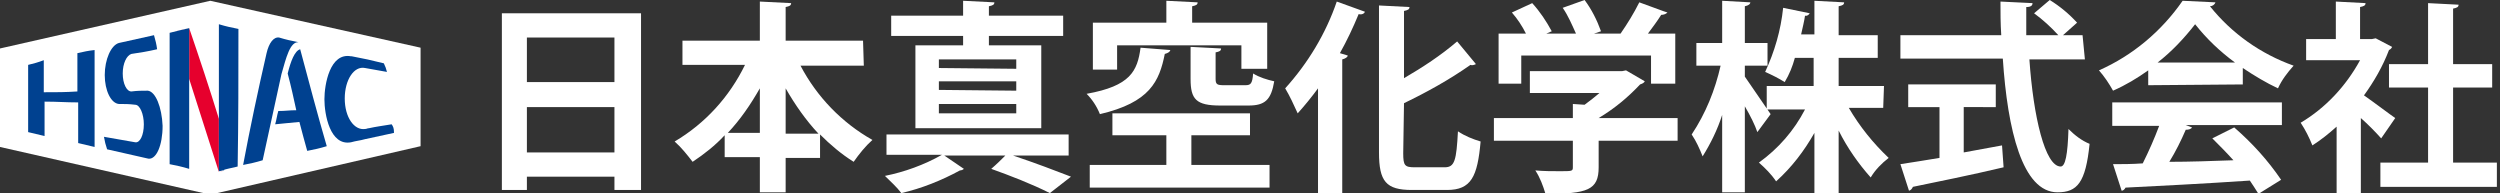
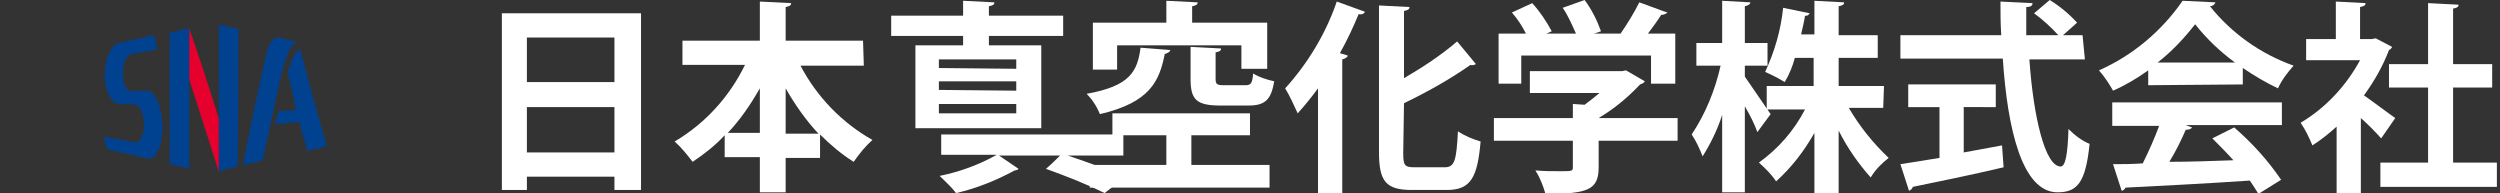
<svg xmlns="http://www.w3.org/2000/svg" version="1.1" id="レイヤー_1" x="0px" y="0px" viewBox="0 0 319.8 24.7" style="enable-background:new 0 0 319.8 24.7;" xml:space="preserve">
  <rect x="0" y="0" width="319.8" height="24.7" fill="#333333" stroke="none" />
  <style type="text/css">
	.st0{fill:#FFFFFF;}
	.st1{fill:#E6002D;}
	.st2{fill:#004190;}
</style>
  <title>logo02</title>
  <g>
    <g id="_01">
      <g id="レイヤー_18">
        <path class="st0" d="M64.2,1.7H82v22.6h-3.4v-1.7H67.4v1.7h-3.2V1.7z M78.6,4.8H67.4v5.7h11.2V4.8z M67.4,19.5h11.2v-5.8H67.4     V19.5z" />
        <path class="st0" d="M110.5,8.4h-8.1c2.1,4,5.3,7.3,9.2,9.5c-0.9,0.8-1.7,1.8-2.4,2.8c-1.6-1-3-2.2-4.3-3.5v3h-4.4v4.4h-3.3v-4.5     h-4.5v-2.8c-1.2,1.3-2.6,2.4-4.1,3.4c-0.7-0.9-1.4-1.8-2.3-2.6c3.9-2.3,7-5.7,9-9.8h-8V5.2h9.9V0.2l4,0.2c0,0.3-0.2,0.4-0.7,0.5     v4.3h9.9L110.5,8.4z M97.2,11.3c-1.2,2.1-2.5,4-4.1,5.7h4.1V11.3z M100.5,17.1h4.2c-1.6-1.7-3-3.7-4.2-5.8V17.1z" />
-         <path class="st0" d="M136.6,19.9h-7c2.7,0.9,5.6,2,7.4,2.7l-2.7,2.1c-2.4-1.2-5-2.2-7.5-3.1c0.7-0.6,1.3-1.2,1.8-1.7h-7.8     l2.5,1.7c-0.1,0.1-0.3,0.2-0.5,0.2c-2.4,1.3-4.9,2.3-7.5,2.9c-0.6-0.8-1.4-1.5-2.1-2.2c2.5-0.5,5-1.4,7.3-2.7h-7.1v-2.6h23.3     V19.9z M123.2,5.8V4.6H114V2h9.2V0.1l4,0.2c0,0.3-0.2,0.4-0.7,0.5V2h9.5v2.6h-9.5v1.2h6.7v10.6h-16.1V5.8H123.2z M130,8.8V7.6     h-9.9v1.1L130,8.8z M130,11.6v-1.2h-9.9v1.1L130,11.6z M130,14.5v-1.2h-9.9v1.2L130,14.5z" />
+         <path class="st0" d="M136.6,19.9c2.7,0.9,5.6,2,7.4,2.7l-2.7,2.1c-2.4-1.2-5-2.2-7.5-3.1c0.7-0.6,1.3-1.2,1.8-1.7h-7.8     l2.5,1.7c-0.1,0.1-0.3,0.2-0.5,0.2c-2.4,1.3-4.9,2.3-7.5,2.9c-0.6-0.8-1.4-1.5-2.1-2.2c2.5-0.5,5-1.4,7.3-2.7h-7.1v-2.6h23.3     V19.9z M123.2,5.8V4.6H114V2h9.2V0.1l4,0.2c0,0.3-0.2,0.4-0.7,0.5V2h9.5v2.6h-9.5v1.2h6.7v10.6h-16.1V5.8H123.2z M130,8.8V7.6     h-9.9v1.1L130,8.8z M130,11.6v-1.2h-9.9v1.1L130,11.6z M130,14.5v-1.2h-9.9v1.2L130,14.5z" />
        <path class="st0" d="M149.7,6.4c0,0.2-0.3,0.4-0.7,0.5c-0.7,3.5-1.9,6.2-8.3,7.7c-0.4-1-1-1.9-1.7-2.6c5.6-1,6.5-2.9,6.9-5.9     L149.7,6.4z M152.4,17.3v3.8h10V24h-23v-2.9h9.8v-3.8h-6.9v-2.8h17.6v2.8H152.4z M142.9,5.8v3.1h-3.1V2.9h9.4V0.1l4,0.2     c0,0.3-0.2,0.4-0.7,0.5v2.1h9.6v5.9h-3.3V5.8H142.9z M152.4,6l3.8,0.2c0,0.3-0.2,0.4-0.7,0.5v3.4c0,0.7,0.2,0.8,1.1,0.8h2.7     c0.7,0,0.9-0.2,1-1.5c0.8,0.5,1.8,0.8,2.7,1c-0.4,2.4-1.2,3.1-3.3,3.1h-3.6c-3.1,0-3.8-0.8-3.8-3.4V6z" />
        <path class="st0" d="M168.6,24.7V11.3c-0.8,1.1-1.7,2.2-2.6,3.2c-0.5-1.1-1-2.2-1.6-3.2c2.9-3.2,5.2-7,6.6-11.1l3.6,1.3     c-0.1,0.3-0.5,0.4-0.8,0.3c-0.7,1.7-1.5,3.4-2.4,5l1,0.3c0,0.2-0.3,0.4-0.7,0.5v17.1H168.6z M179.5,19.6c0,1.6,0.2,1.8,1.5,1.8     h3.8c1.3,0,1.5-0.9,1.7-4.6c0.9,0.6,1.9,1,2.9,1.3c-0.4,4.5-1.2,6.2-4.3,6.2h-4.5c-3.3,0-4.2-1.1-4.2-4.8V0.7l3.9,0.2     c0,0.3-0.2,0.4-0.7,0.5v8.6c2.4-1.4,4.7-2.9,6.8-4.7l2.4,2.9c-0.2,0.1-0.5,0.2-0.7,0.1c-2.7,1.9-5.6,3.5-8.5,4.9L179.5,19.6z" />
        <path class="st0" d="M214.6,15.1v2.9h-10.1v3.4c0,2.9-1.4,3.4-6.8,3.4c-0.3-1-0.7-2.1-1.3-3c1.1,0.1,2.2,0.1,3.1,0.1     c1.6,0,1.7,0,1.7-0.5V18h-10.1v-2.9h10.1v-1.8l1.5,0.1c0.7-0.5,1.3-1,1.9-1.5h-8.9V9.1h11.8l0.5-0.1l2.4,1.4     c-0.1,0.2-0.3,0.3-0.6,0.4c-1.6,1.7-3.3,3.1-5.3,4.3H214.6z M194.6,7.1v3.6h-2.9V4.3h3.5c-0.5-1-1.1-1.9-1.8-2.7l2.6-1.2     c1,1.1,1.8,2.3,2.5,3.6l-0.7,0.3h3.8c-0.5-1.1-1-2.3-1.7-3.3l2.8-1c0.9,1.2,1.6,2.6,2.1,4l-0.9,0.3h3.4c0.9-1.3,1.7-2.6,2.4-4     c3.5,1.3,3.6,1.3,3.6,1.3c-0.2,0.2-0.5,0.3-0.8,0.3c-0.5,0.8-1.1,1.6-1.7,2.4h3.5v6.4h-3.1V7.1L194.6,7.1z" />
        <path class="st0" d="M223.2,9.8c0.7,1,2.8,4.1,3.3,4.8l-1.7,2.3c-0.3-0.9-0.9-2.1-1.6-3.3v11h-2.9v-9.9c-0.6,1.9-1.5,3.7-2.5,5.3     c-0.4-1-0.8-1.9-1.4-2.8c1.8-2.7,3-5.7,3.7-8.8H217V5.5h3.3V0.1l3.6,0.2c0,0.2-0.2,0.4-0.7,0.5v4.7h2.9v2.9h-2.9V9.8z      M240.9,13.8h-4.4c1.4,2.4,3.1,4.5,5.1,6.4c-0.9,0.7-1.7,1.5-2.3,2.5c-1.6-1.8-3-3.8-4.1-6v8h-3.1v-7.7c-1.3,2.3-2.9,4.4-4.9,6.2     c-0.6-0.9-1.4-1.7-2.2-2.4c2.5-1.8,4.5-4.1,5.9-6.8H226V11h6V7.4h-2.4c-0.3,1.1-0.7,2.1-1.3,3.1c-0.8-0.5-1.6-0.9-2.5-1.3     c1.2-2.6,2-5.3,2.3-8.2l3.4,0.7c-0.1,0.2-0.4,0.4-0.6,0.3c-0.1,0.7-0.3,1.5-0.5,2.4h1.7V0.1l3.8,0.2c0,0.3-0.2,0.4-0.7,0.5v3.7h5     v2.9h-5V11h5.8L240.9,13.8z" />
        <path class="st0" d="M266.7,7.6h-7.1c0.5,7.3,2,13.7,4,13.7c0.6,0,0.9-1.5,1-4.8c0.8,0.8,1.7,1.5,2.7,1.9c-0.5,5-1.6,6.2-4.1,6.2     c-4.5,0-6.4-8-7-17.1h-13.1v-3h12.9c-0.1-1.5-0.1-2.9-0.1-4.3l4.1,0.2c0,0.3-0.2,0.5-0.8,0.5c0,1.2,0,2.4,0,3.6h4.1     c-0.9-1-2-2-3.1-2.8l2-1.7c1.3,0.8,2.5,1.8,3.5,2.9l-1.8,1.6h2.5L266.7,7.6z M251.2,13.6v5.9c1.6-0.3,3.3-0.6,4.9-0.9l0.2,2.8     c-4.2,1-8.7,1.9-11.6,2.5c-0.1,0.2-0.2,0.4-0.5,0.5l-1.1-3.4c1.4-0.2,3.1-0.5,5-0.8v-6.5h-4v-2.9h11.2v2.9H251.2z" />
        <path class="st0" d="M274.8,10.9V9c-1.4,1-2.9,1.9-4.5,2.6c-0.5-0.9-1.1-1.8-1.8-2.6c4.3-1.9,8-5,10.7-8.9l4.2,0.2     c-0.1,0.3-0.4,0.5-0.7,0.5c2.8,3.5,6.5,6.1,10.7,7.6c-0.8,0.9-1.5,1.8-2,2.9c-1.5-0.7-3-1.6-4.5-2.6v2.1L274.8,10.9z M270.2,16     v-2.9h21.7V16h-12.3l0.8,0.3c-0.1,0.2-0.4,0.3-0.8,0.3c-0.6,1.4-1.3,2.8-2.1,4.1c2.6,0,5.4-0.1,8.2-0.2c-0.9-1-1.8-1.9-2.7-2.8     l2.8-1.4c2.3,2,4.3,4.2,6,6.7l-2.9,1.8c-0.3-0.5-0.7-1.1-1.1-1.7c-5.9,0.4-11.9,0.7-15.9,0.9c-0.1,0.2-0.3,0.4-0.5,0.4l-1.1-3.4     c1.1,0,2.4,0,3.8-0.1c0.8-1.6,1.5-3.2,2.1-4.8H270.2z M285.9,8c-1.9-1.4-3.6-3-5.1-4.9c-1.4,1.8-3,3.5-4.8,4.9H285.9z" />
        <path class="st0" d="M306,6c-0.1,0.2-0.2,0.3-0.4,0.4c-0.8,2.1-1.9,4-3.2,5.8c1.3,0.9,3.4,2.5,4,2.9l-1.8,2.6     c-0.8-0.9-1.7-1.8-2.6-2.6v9.6h-3.1v-8.5c-1,0.9-2,1.7-3.1,2.4c-0.4-1-0.9-2-1.5-2.9c3.2-1.9,5.8-4.7,7.6-8H295V5h3.8V0.2     l3.8,0.2c0,0.3-0.2,0.4-0.7,0.5V5h1.5l0.5-0.1L306,6z M313.8,20.8h5.6v3.1h-14.9v-3.1h6.1v-9.6h-5v-3h5V0.4l3.9,0.2     c0,0.3-0.2,0.4-0.7,0.5v7.1h5v3h-5V20.8z" />
      </g>
    </g>
  </g>
  <g>
    <g>
-       <polygon class="st0" points="0,18.8 0,6.2 26.9,0.1 53.8,6.1 53.8,18.7 26.9,24.9   " />
-     </g>
+       </g>
    <g>
      <path class="st1" d="M24.2,3.6c-0.8,0.2-1.3,0.3-2.1,0.5c0,0,0,0,0,0C22.8,3.9,23.3,3.8,24.2,3.6C24.2,3.6,24.2,3.6,24.2,3.6z" />
      <path class="st1" d="M30,21.5L30,21.5c-0.5,0.1-0.9,0.2-1.3,0.3C29.1,21.7,29.5,21.6,30,21.5z" />
      <path class="st1" d="M28,15.2c-1.2-3.9-2.5-7.8-3.8-11.6c0,2.2,0,4.3,0,6.5c1.3,4,2.5,7.9,3.8,11.9c0.2,0,0.4-0.1,0.5-0.1    c-0.2,0-0.3,0.1-0.5,0.1C28,19.7,28,17.4,28,15.2z" />
-       <path class="st2" d="M9.9,6.8c0,1.6,0,3.3,0,4.9c-1.6,0.1-2.6,0.1-4.3,0.1c0-1.4,0-2.7,0-4.1C4.8,8,4.4,8.1,3.6,8.3    c0,2.9,0,5.7,0,8.6c0.8,0.2,1.3,0.3,2.1,0.5c0-1.5,0-2.9,0-4.4c1.7,0,2.7,0.1,4.3,0.1c0,1.7,0,3.5,0,5.2c0.8,0.2,1.3,0.3,2.1,0.5    c0-4.1,0-8.3,0-12.4C11.2,6.5,10.8,6.6,9.9,6.8z" />
      <path class="st2" d="M18.9,11.6c-0.8,0-1.3,0-2.1,0.1c-0.6,0-1.1-1-1.1-2.3c0-1.3,0.5-2.3,1.1-2.5c1.3-0.2,2-0.3,3.3-0.6    c-0.1-0.7-0.2-1.1-0.4-1.8c-1.8,0.4-2.7,0.6-4.5,1c-1,0.3-1.8,2.1-1.8,4.1c0,2,0.8,3.6,1.8,3.7c0.8,0,1.3,0,2.1,0.1    c0.6,0,1.1,1.2,1.1,2.5c0,1.4-0.5,2.4-1.1,2.3c-1.6-0.3-2.4-0.4-4-0.7c0.1,0.6,0.2,1,0.4,1.6c2.1,0.5,3.2,0.7,5.3,1.2    c1,0.1,1.8-1.7,1.8-4.2C20.7,13.7,19.9,11.7,18.9,11.6z" />
-       <path class="st2" d="M50.1,15.9c-1.2,0.2-2,0.3-2.9,0.5c0,0,0,0,0,0c-0.2,0-0.3,0.1-0.5,0.1c-1.4,0.2-2.6-1.5-2.6-3.9    c0-2.4,1.2-4.2,2.6-3.9c0,0,0,0,0,0l0,0c1.1,0.2,1.7,0.3,2.8,0.5c-0.1-0.4-0.2-0.7-0.4-1.1c-1.6-0.4-2.5-0.6-4.1-0.9l0,0    c0,0-0.1,0-0.1,0c-2.7-0.5-3.4,3.6-3.4,5.5c0,1.9,0.7,6,3.4,5.5l0,0c0.7-0.2,1.1-0.2,1.8-0.4c1.5-0.3,2.2-0.5,3.7-0.8    C50.4,16.4,50.3,16.2,50.1,15.9z" />
      <path class="st2" d="M36.8,9.4c0.5,1.9,0.7,2.9,1.1,4.7c-0.9,0-1.4,0.1-2.3,0.1c-0.2,0.7-0.2,1-0.4,1.7c1.2-0.1,1.8-0.2,3.1-0.3    c0.4,1.5,0.6,2.3,1,3.7c1-0.2,1.5-0.3,2.5-0.6c-1.2-4.1-2.3-8.3-3.4-12.4C37.7,6.5,37.2,7.8,36.8,9.4z" />
      <path class="st2" d="M38.2,5.4c-1-0.2-1.5-0.3-2.5-0.6c0,0,0,0,0,0c-0.7-0.1-1.3,0.7-1.6,2c-1.1,4.8-2.1,9.5-3,14.3    c1-0.2,1.5-0.3,2.5-0.6c0.8-3.7,1.6-7.3,2.4-11C36.6,7.4,37.1,5.3,38.2,5.4z" />
      <path class="st2" d="M30.5,3.7c-1-0.2-1.5-0.3-2.5-0.6c0,4,0,8.1,0,12.1c0,2.2,0,4.5,0,6.7c0.2,0,0.4-0.1,0.5-0.1    c0.1,0,0.2,0,0.2-0.1c0.4-0.1,0.8-0.2,1.3-0.3c0.1,0,0.3-0.1,0.4-0.1C30.5,15.5,30.5,9.6,30.5,3.7z" />
      <path class="st2" d="M24.2,3.6C24.2,3.6,24.2,3.6,24.2,3.6c-0.9,0.2-1.3,0.3-2.1,0.5c-0.1,0-0.3,0.1-0.4,0.1c0,5.6,0,11.2,0,16.8    c1,0.2,1.5,0.3,2.5,0.6c0-3.8,0-7.6,0-11.5C24.2,7.9,24.2,5.7,24.2,3.6C24.2,3.6,24.2,3.6,24.2,3.6z" />
    </g>
  </g>
</svg>